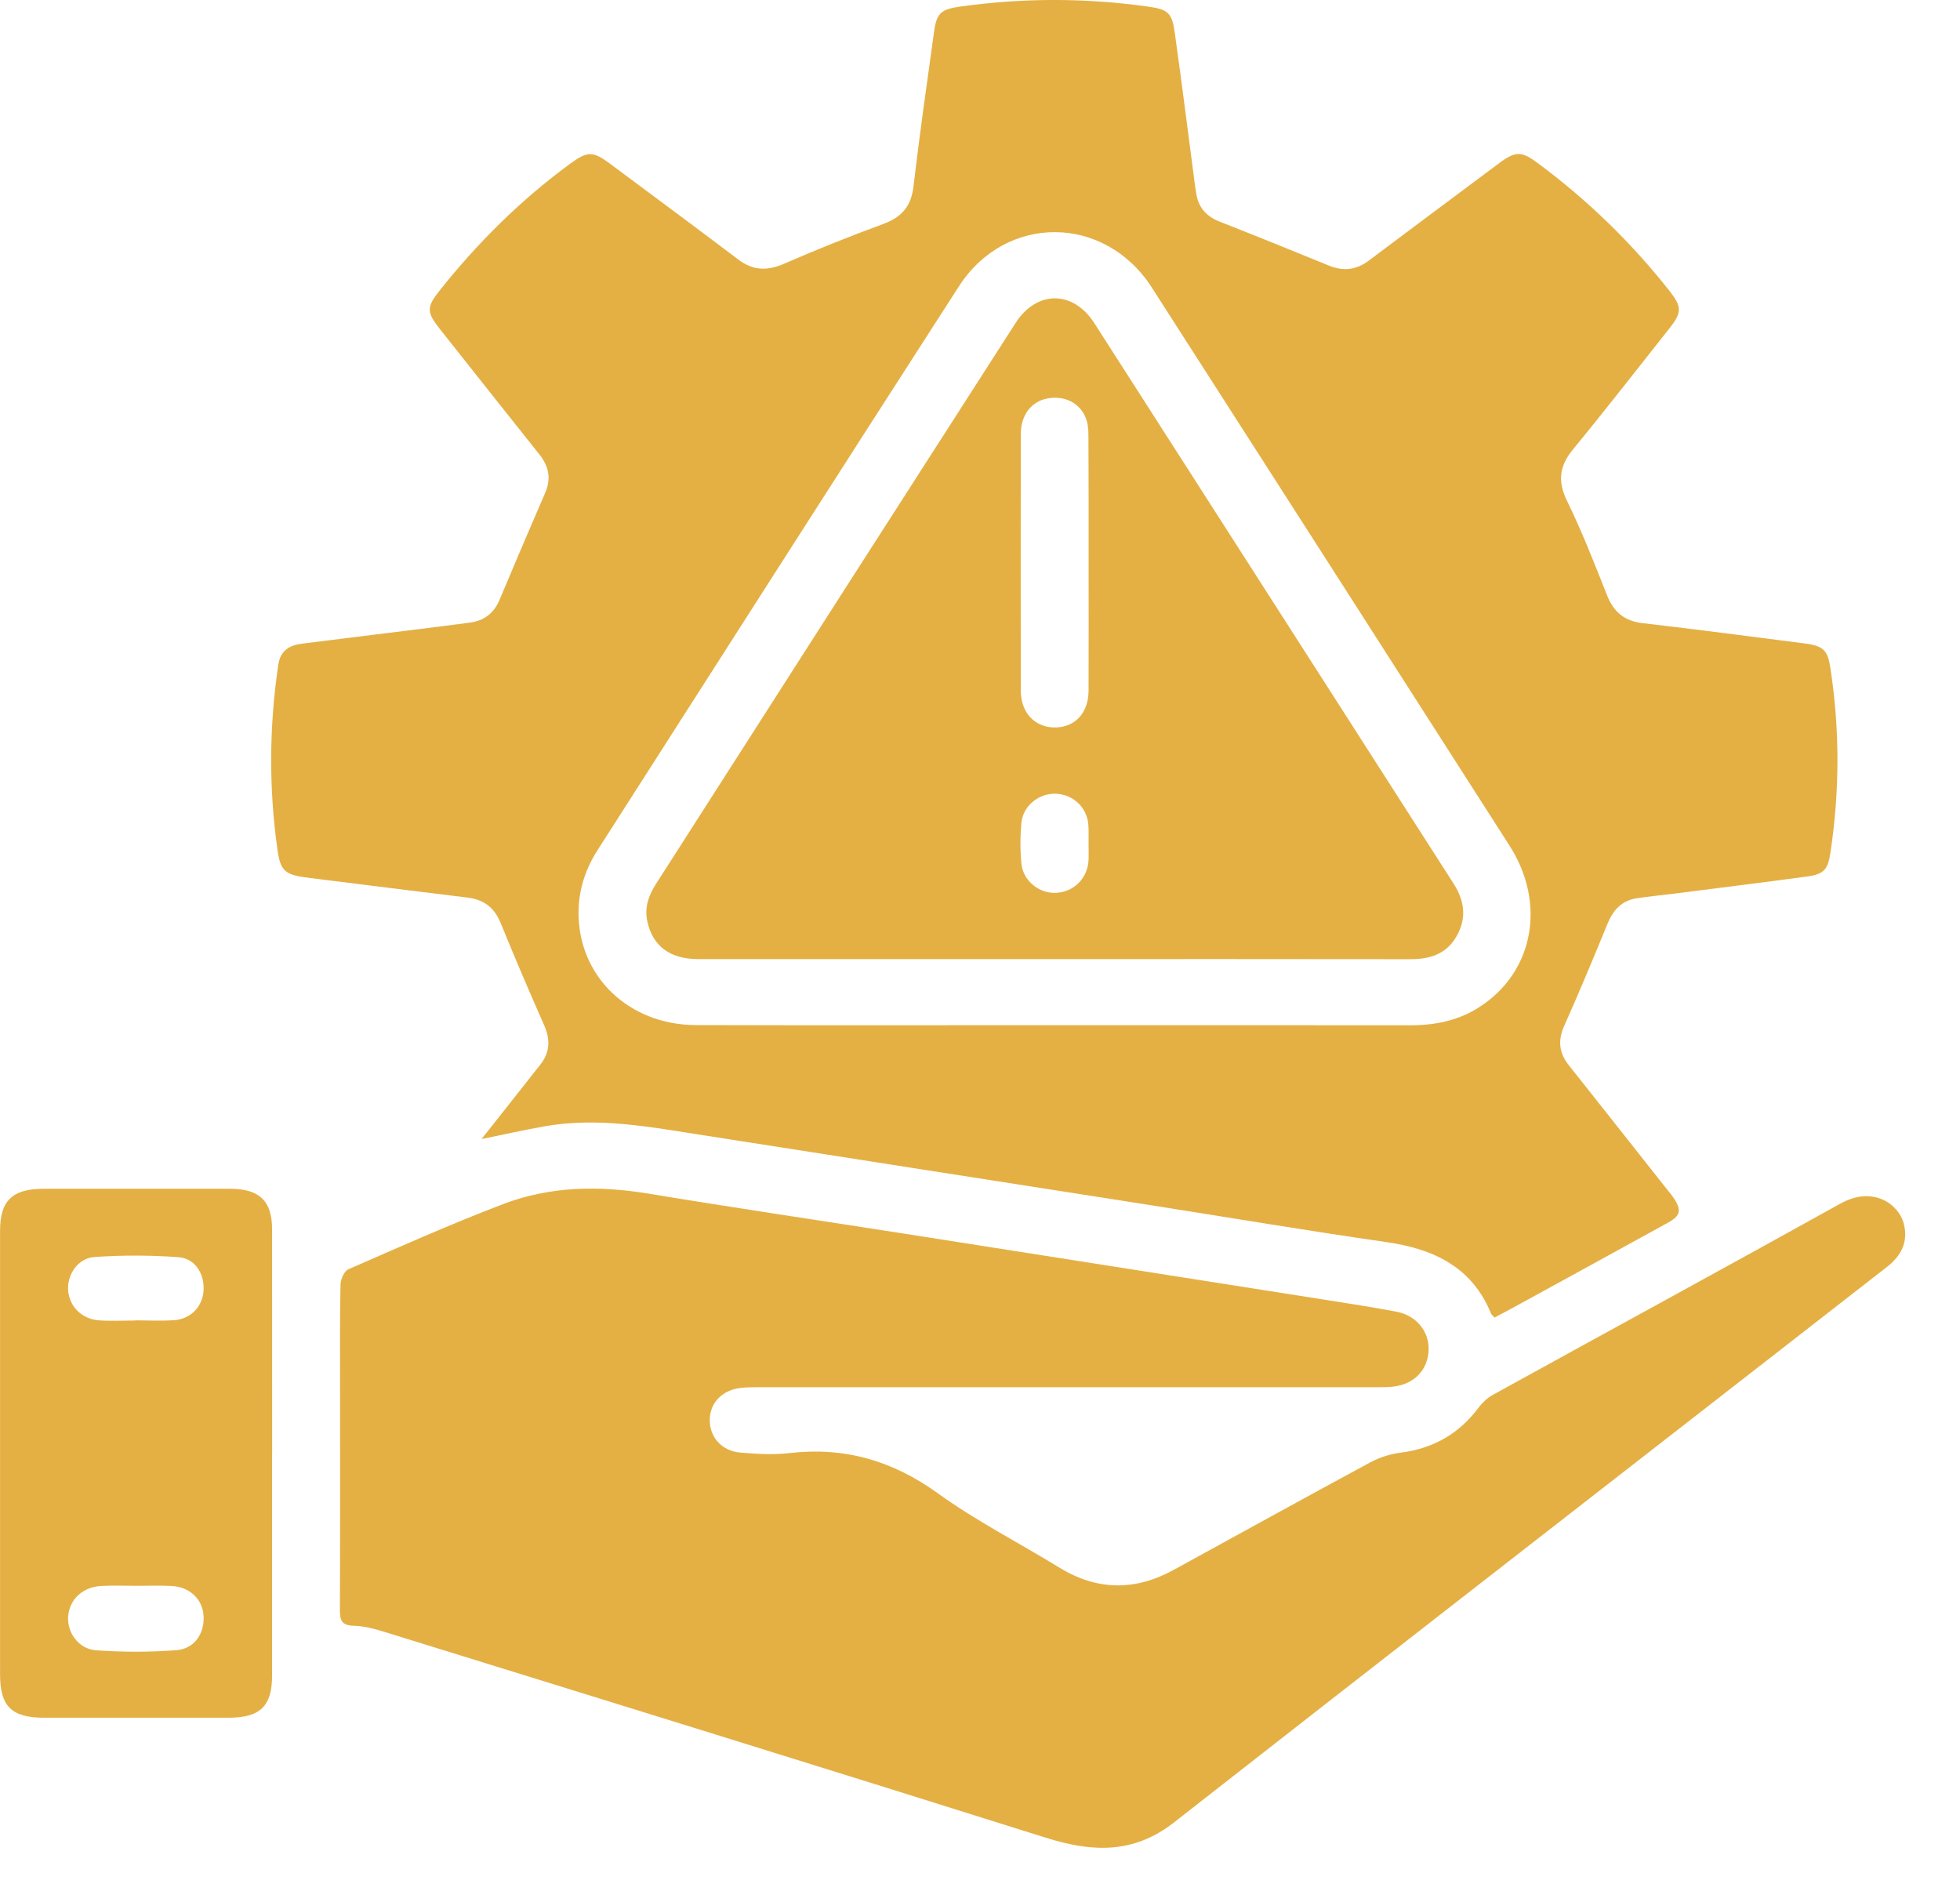
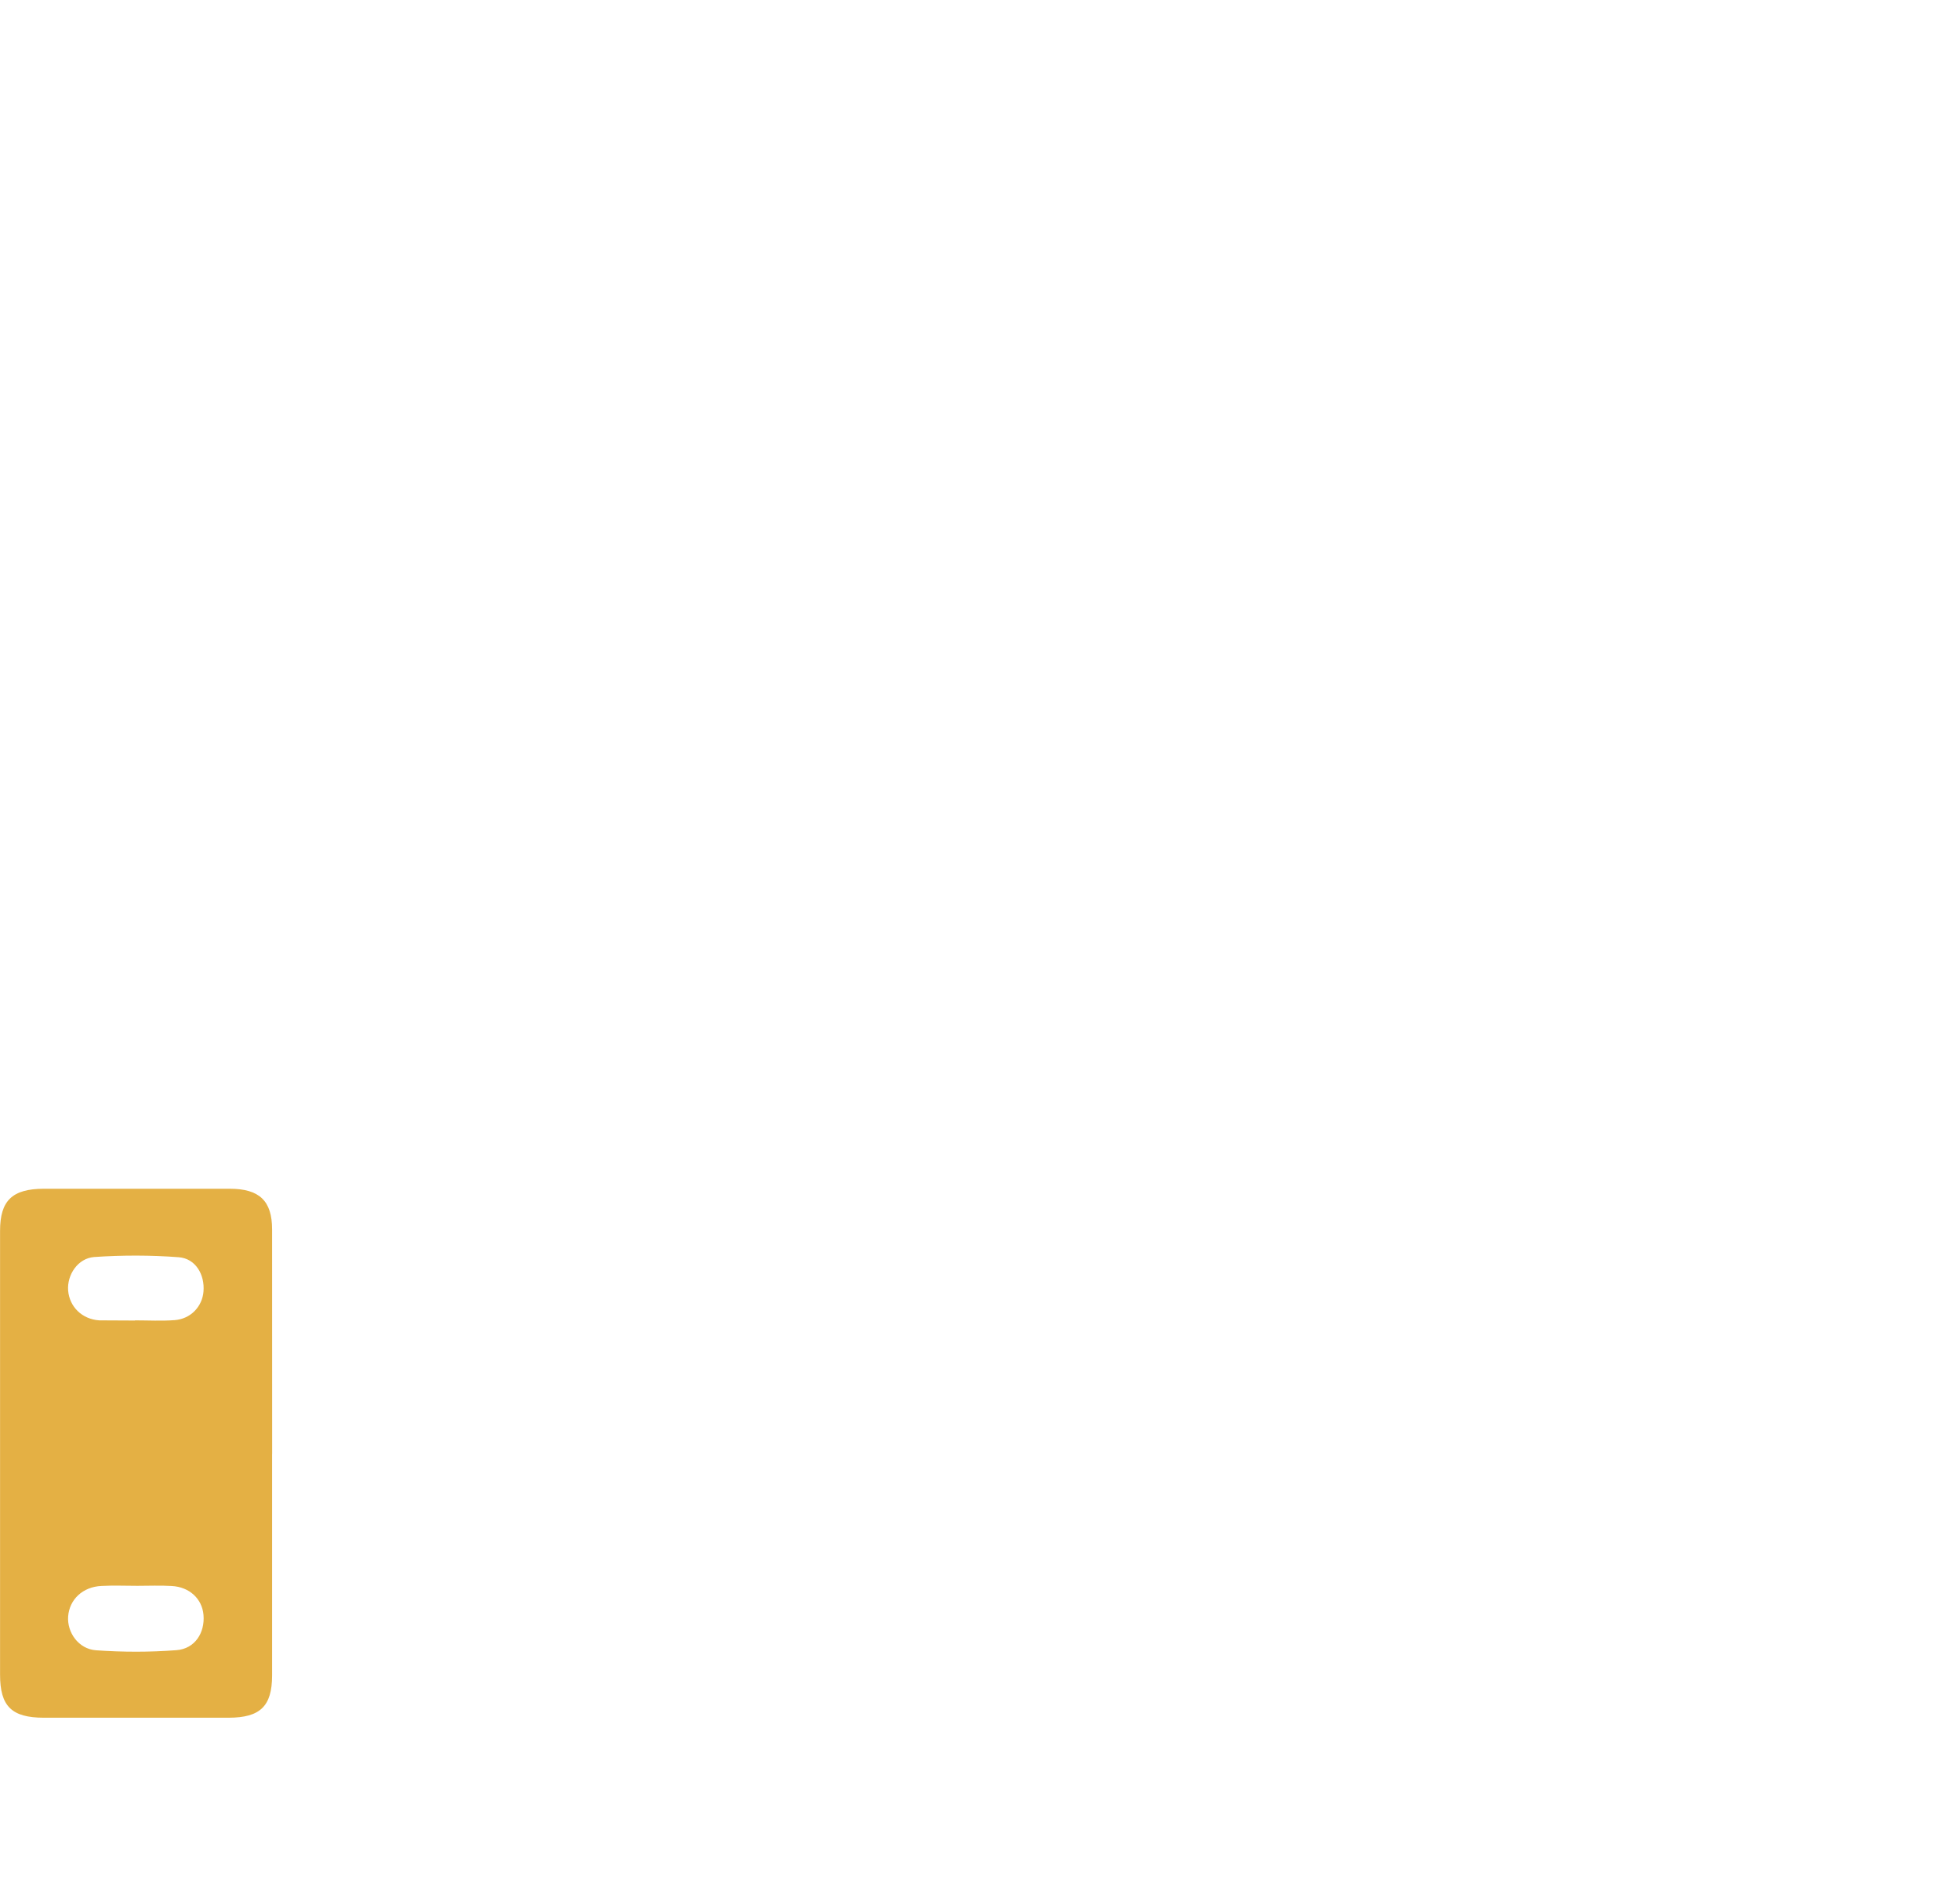
<svg xmlns="http://www.w3.org/2000/svg" width="34" height="33" viewBox="0 0 34 33" fill="none">
-   <path d="M25.926 22.855C25.894 22.82 25.873 22.806 25.865 22.786C25.538 21.986 24.881 21.665 24.046 21.546C22.68 21.35 21.317 21.119 19.953 20.905C18.612 20.694 17.27 20.486 15.929 20.276C14.686 20.082 13.444 19.886 12.2 19.693C11.29 19.552 10.382 19.374 9.454 19.537C9.102 19.598 8.754 19.678 8.353 19.759C8.512 19.559 8.645 19.392 8.778 19.222C8.974 18.974 9.169 18.724 9.366 18.477C9.541 18.259 9.55 18.037 9.44 17.786C9.18 17.198 8.928 16.608 8.685 16.012C8.578 15.748 8.398 15.605 8.109 15.57C7.186 15.458 6.265 15.341 5.344 15.226C4.942 15.175 4.866 15.113 4.813 14.739C4.662 13.669 4.669 12.598 4.828 11.529C4.864 11.281 5.024 11.191 5.25 11.164C5.654 11.113 6.057 11.063 6.461 11.013C7.025 10.942 7.589 10.876 8.152 10.8C8.398 10.768 8.569 10.637 8.665 10.406C8.925 9.786 9.19 9.167 9.457 8.55C9.564 8.305 9.521 8.089 9.356 7.882C8.777 7.157 8.202 6.429 7.626 5.702C7.397 5.413 7.398 5.326 7.63 5.035C8.286 4.211 9.03 3.471 9.888 2.842C10.189 2.621 10.282 2.617 10.578 2.837C11.321 3.39 12.066 3.941 12.806 4.501C13.06 4.694 13.304 4.703 13.597 4.577C14.162 4.33 14.737 4.101 15.317 3.887C15.644 3.769 15.806 3.575 15.846 3.235C15.951 2.339 16.079 1.446 16.203 0.551C16.247 0.227 16.324 0.162 16.65 0.115C17.737 -0.038 18.824 -0.039 19.91 0.114C20.26 0.162 20.329 0.219 20.377 0.557C20.482 1.303 20.577 2.05 20.675 2.797C20.702 2.989 20.721 3.182 20.754 3.373C20.794 3.605 20.932 3.757 21.16 3.846C21.793 4.094 22.422 4.349 23.05 4.606C23.301 4.709 23.525 4.685 23.741 4.523C24.494 3.958 25.249 3.395 26.005 2.831C26.292 2.618 26.394 2.619 26.675 2.829C27.535 3.466 28.293 4.202 28.952 5.035C29.18 5.325 29.181 5.418 28.952 5.706C28.398 6.403 27.854 7.106 27.288 7.794C27.046 8.087 27.018 8.353 27.186 8.695C27.445 9.226 27.66 9.777 27.877 10.325C27.99 10.613 28.176 10.773 28.497 10.81C29.434 10.919 30.372 11.041 31.308 11.162C31.641 11.206 31.706 11.286 31.753 11.598C31.916 12.661 31.913 13.723 31.753 14.786C31.709 15.079 31.649 15.164 31.344 15.205C30.577 15.31 29.806 15.403 29.038 15.502C28.825 15.529 28.61 15.549 28.398 15.581C28.136 15.62 27.986 15.782 27.89 16.014C27.645 16.609 27.4 17.202 27.137 17.789C27.022 18.042 27.041 18.261 27.213 18.477C27.785 19.197 28.354 19.919 28.925 20.641C28.968 20.694 29.012 20.746 29.047 20.803C29.17 20.993 29.146 21.091 28.948 21.202C28.086 21.677 27.224 22.149 26.361 22.622C26.217 22.702 26.07 22.778 25.926 22.855ZM18.296 17.784C20.356 17.784 22.414 17.784 24.473 17.785C24.905 17.785 25.312 17.7 25.674 17.462C26.606 16.855 26.826 15.671 26.186 14.67C24.119 11.441 22.052 8.214 19.981 4.989C19.166 3.718 17.45 3.701 16.633 4.969C14.536 8.222 12.454 11.486 10.367 14.745C10.155 15.075 10.038 15.435 10.036 15.825C10.03 16.934 10.905 17.779 12.073 17.782C14.148 17.788 16.222 17.784 18.296 17.784Z" fill="#E4B044" />
-   <path d="M18.51 24.064C16.727 24.064 14.944 24.064 13.162 24.064C13.054 24.064 12.946 24.064 12.839 24.077C12.523 24.117 12.315 24.338 12.312 24.629C12.309 24.929 12.518 25.17 12.845 25.198C13.127 25.221 13.416 25.24 13.697 25.206C14.658 25.096 15.489 25.341 16.27 25.905C16.934 26.384 17.674 26.761 18.375 27.192C19.029 27.593 19.687 27.601 20.357 27.234C21.492 26.612 22.627 25.985 23.767 25.369C23.93 25.281 24.119 25.221 24.303 25.198C24.871 25.125 25.313 24.866 25.647 24.42C25.713 24.333 25.799 24.25 25.895 24.197C27.904 23.089 29.921 21.993 31.926 20.878C32.487 20.566 32.938 20.882 33.026 21.232C33.105 21.545 32.98 21.784 32.733 21.977C32.11 22.462 31.487 22.948 30.863 23.433C27.363 26.158 23.859 28.878 20.367 31.612C19.665 32.162 18.947 32.133 18.14 31.878C14.316 30.673 10.485 29.49 6.655 28.304C6.487 28.252 6.311 28.206 6.138 28.202C5.939 28.197 5.896 28.118 5.896 27.942C5.902 26.63 5.899 25.317 5.899 24.004C5.899 23.429 5.894 22.856 5.907 22.281C5.91 22.189 5.97 22.049 6.045 22.017C6.933 21.629 7.819 21.234 8.726 20.888C9.537 20.577 10.384 20.564 11.245 20.705C12.766 20.956 14.291 21.182 15.815 21.42C16.839 21.58 17.862 21.742 18.884 21.902C20.279 22.121 21.675 22.34 23.069 22.56C23.455 22.62 23.842 22.682 24.226 22.754C24.571 22.82 24.795 23.097 24.782 23.424C24.768 23.762 24.535 24.008 24.18 24.052C24.082 24.064 23.982 24.064 23.882 24.064C22.091 24.064 20.3 24.064 18.51 24.064Z" fill="#E4B044" />
-   <path d="M4.72 25.22C4.72 26.503 4.721 27.785 4.72 29.069C4.718 29.599 4.512 29.796 3.965 29.797C2.897 29.797 1.829 29.797 0.761 29.797C0.202 29.796 0.001 29.599 0.001 29.049C-0 26.484 -0 23.917 0.001 21.352C0.001 20.825 0.213 20.623 0.758 20.621C1.834 20.62 2.909 20.62 3.985 20.621C4.5 20.621 4.72 20.831 4.72 21.327C4.721 22.624 4.721 23.923 4.721 25.22H4.72ZM2.382 27.509C2.176 27.509 1.969 27.5 1.762 27.511C1.437 27.525 1.205 27.744 1.182 28.039C1.162 28.316 1.36 28.604 1.664 28.627C2.128 28.66 2.598 28.661 3.062 28.625C3.381 28.601 3.557 28.323 3.53 28.013C3.506 27.735 3.288 27.529 2.98 27.512C2.781 27.5 2.581 27.509 2.382 27.509ZM2.341 22.907V22.904C2.572 22.904 2.802 22.917 3.03 22.9C3.308 22.879 3.509 22.665 3.53 22.403C3.554 22.109 3.392 21.831 3.101 21.809C2.616 21.772 2.124 21.772 1.637 21.805C1.349 21.825 1.16 22.117 1.182 22.388C1.206 22.668 1.422 22.884 1.721 22.904C1.928 22.919 2.134 22.907 2.341 22.907Z" fill="#E4B044" />
-   <path d="M18.284 16.637C16.225 16.637 14.165 16.639 12.107 16.637C11.62 16.636 11.321 16.411 11.228 15.979C11.176 15.736 11.256 15.524 11.387 15.321C12.465 13.639 13.543 11.955 14.621 10.271C15.62 8.715 16.617 7.159 17.617 5.603C17.983 5.033 18.615 5.032 18.983 5.605C21.061 8.844 23.136 12.085 25.213 15.324C25.408 15.627 25.448 15.933 25.26 16.253C25.081 16.555 24.799 16.64 24.461 16.639C22.403 16.636 20.343 16.637 18.284 16.637ZM18.884 9.749C18.884 9.02 18.885 8.289 18.881 7.559C18.881 7.456 18.873 7.347 18.836 7.253C18.731 6.985 18.46 6.855 18.164 6.913C17.888 6.967 17.708 7.201 17.708 7.531C17.705 9.013 17.705 10.496 17.708 11.98C17.708 12.363 17.949 12.617 18.295 12.619C18.645 12.62 18.881 12.371 18.883 11.985C18.887 11.24 18.884 10.495 18.884 9.749ZM18.883 14.628C18.883 14.524 18.887 14.42 18.88 14.316C18.863 14.016 18.623 13.783 18.321 13.769C18.027 13.756 17.748 13.973 17.719 14.271C17.696 14.507 17.696 14.748 17.719 14.983C17.747 15.28 18.029 15.503 18.32 15.488C18.631 15.472 18.868 15.233 18.883 14.919C18.887 14.821 18.883 14.725 18.883 14.628Z" fill="#E4B044" />
+   <path d="M4.72 25.22C4.72 26.503 4.721 27.785 4.72 29.069C4.718 29.599 4.512 29.796 3.965 29.797C2.897 29.797 1.829 29.797 0.761 29.797C0.202 29.796 0.001 29.599 0.001 29.049C-0 26.484 -0 23.917 0.001 21.352C0.001 20.825 0.213 20.623 0.758 20.621C1.834 20.62 2.909 20.62 3.985 20.621C4.5 20.621 4.72 20.831 4.72 21.327C4.721 22.624 4.721 23.923 4.721 25.22H4.72ZM2.382 27.509C2.176 27.509 1.969 27.5 1.762 27.511C1.437 27.525 1.205 27.744 1.182 28.039C1.162 28.316 1.36 28.604 1.664 28.627C2.128 28.66 2.598 28.661 3.062 28.625C3.381 28.601 3.557 28.323 3.53 28.013C3.506 27.735 3.288 27.529 2.98 27.512C2.781 27.5 2.581 27.509 2.382 27.509ZM2.341 22.907V22.904C2.572 22.904 2.802 22.917 3.03 22.9C3.308 22.879 3.509 22.665 3.53 22.403C3.554 22.109 3.392 21.831 3.101 21.809C2.616 21.772 2.124 21.772 1.637 21.805C1.349 21.825 1.16 22.117 1.182 22.388C1.206 22.668 1.422 22.884 1.721 22.904Z" fill="#E4B044" />
</svg>